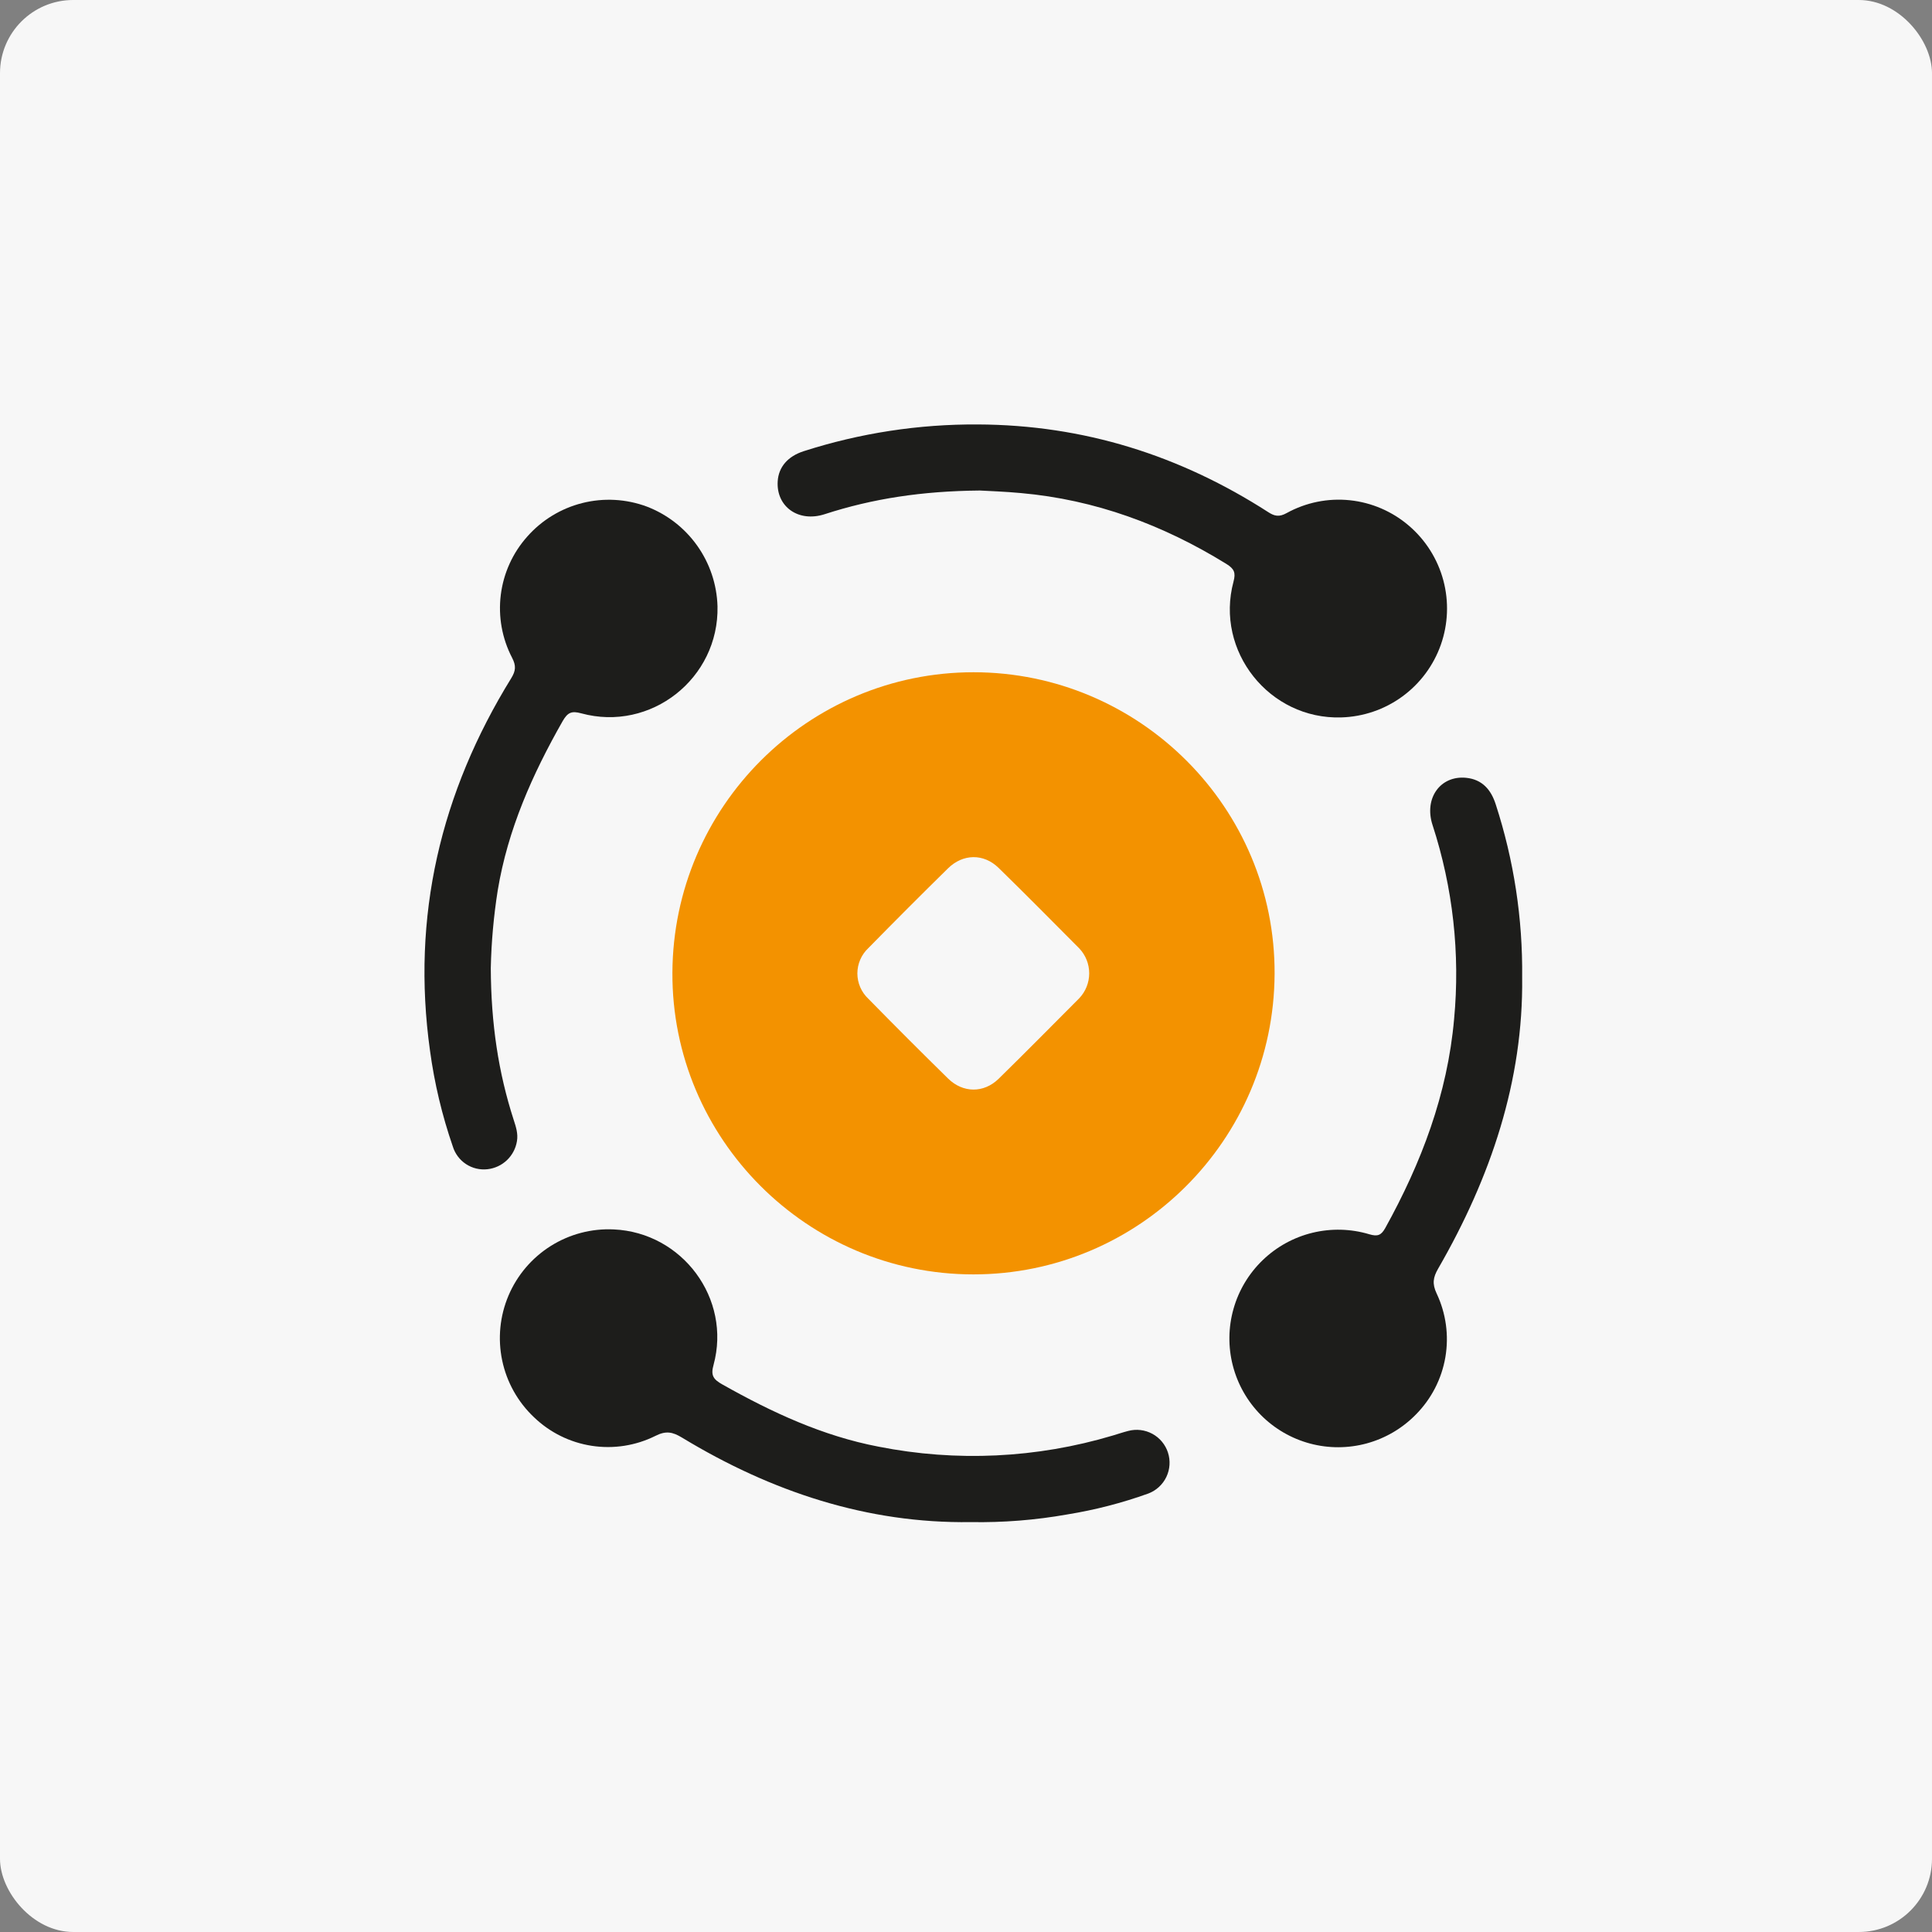
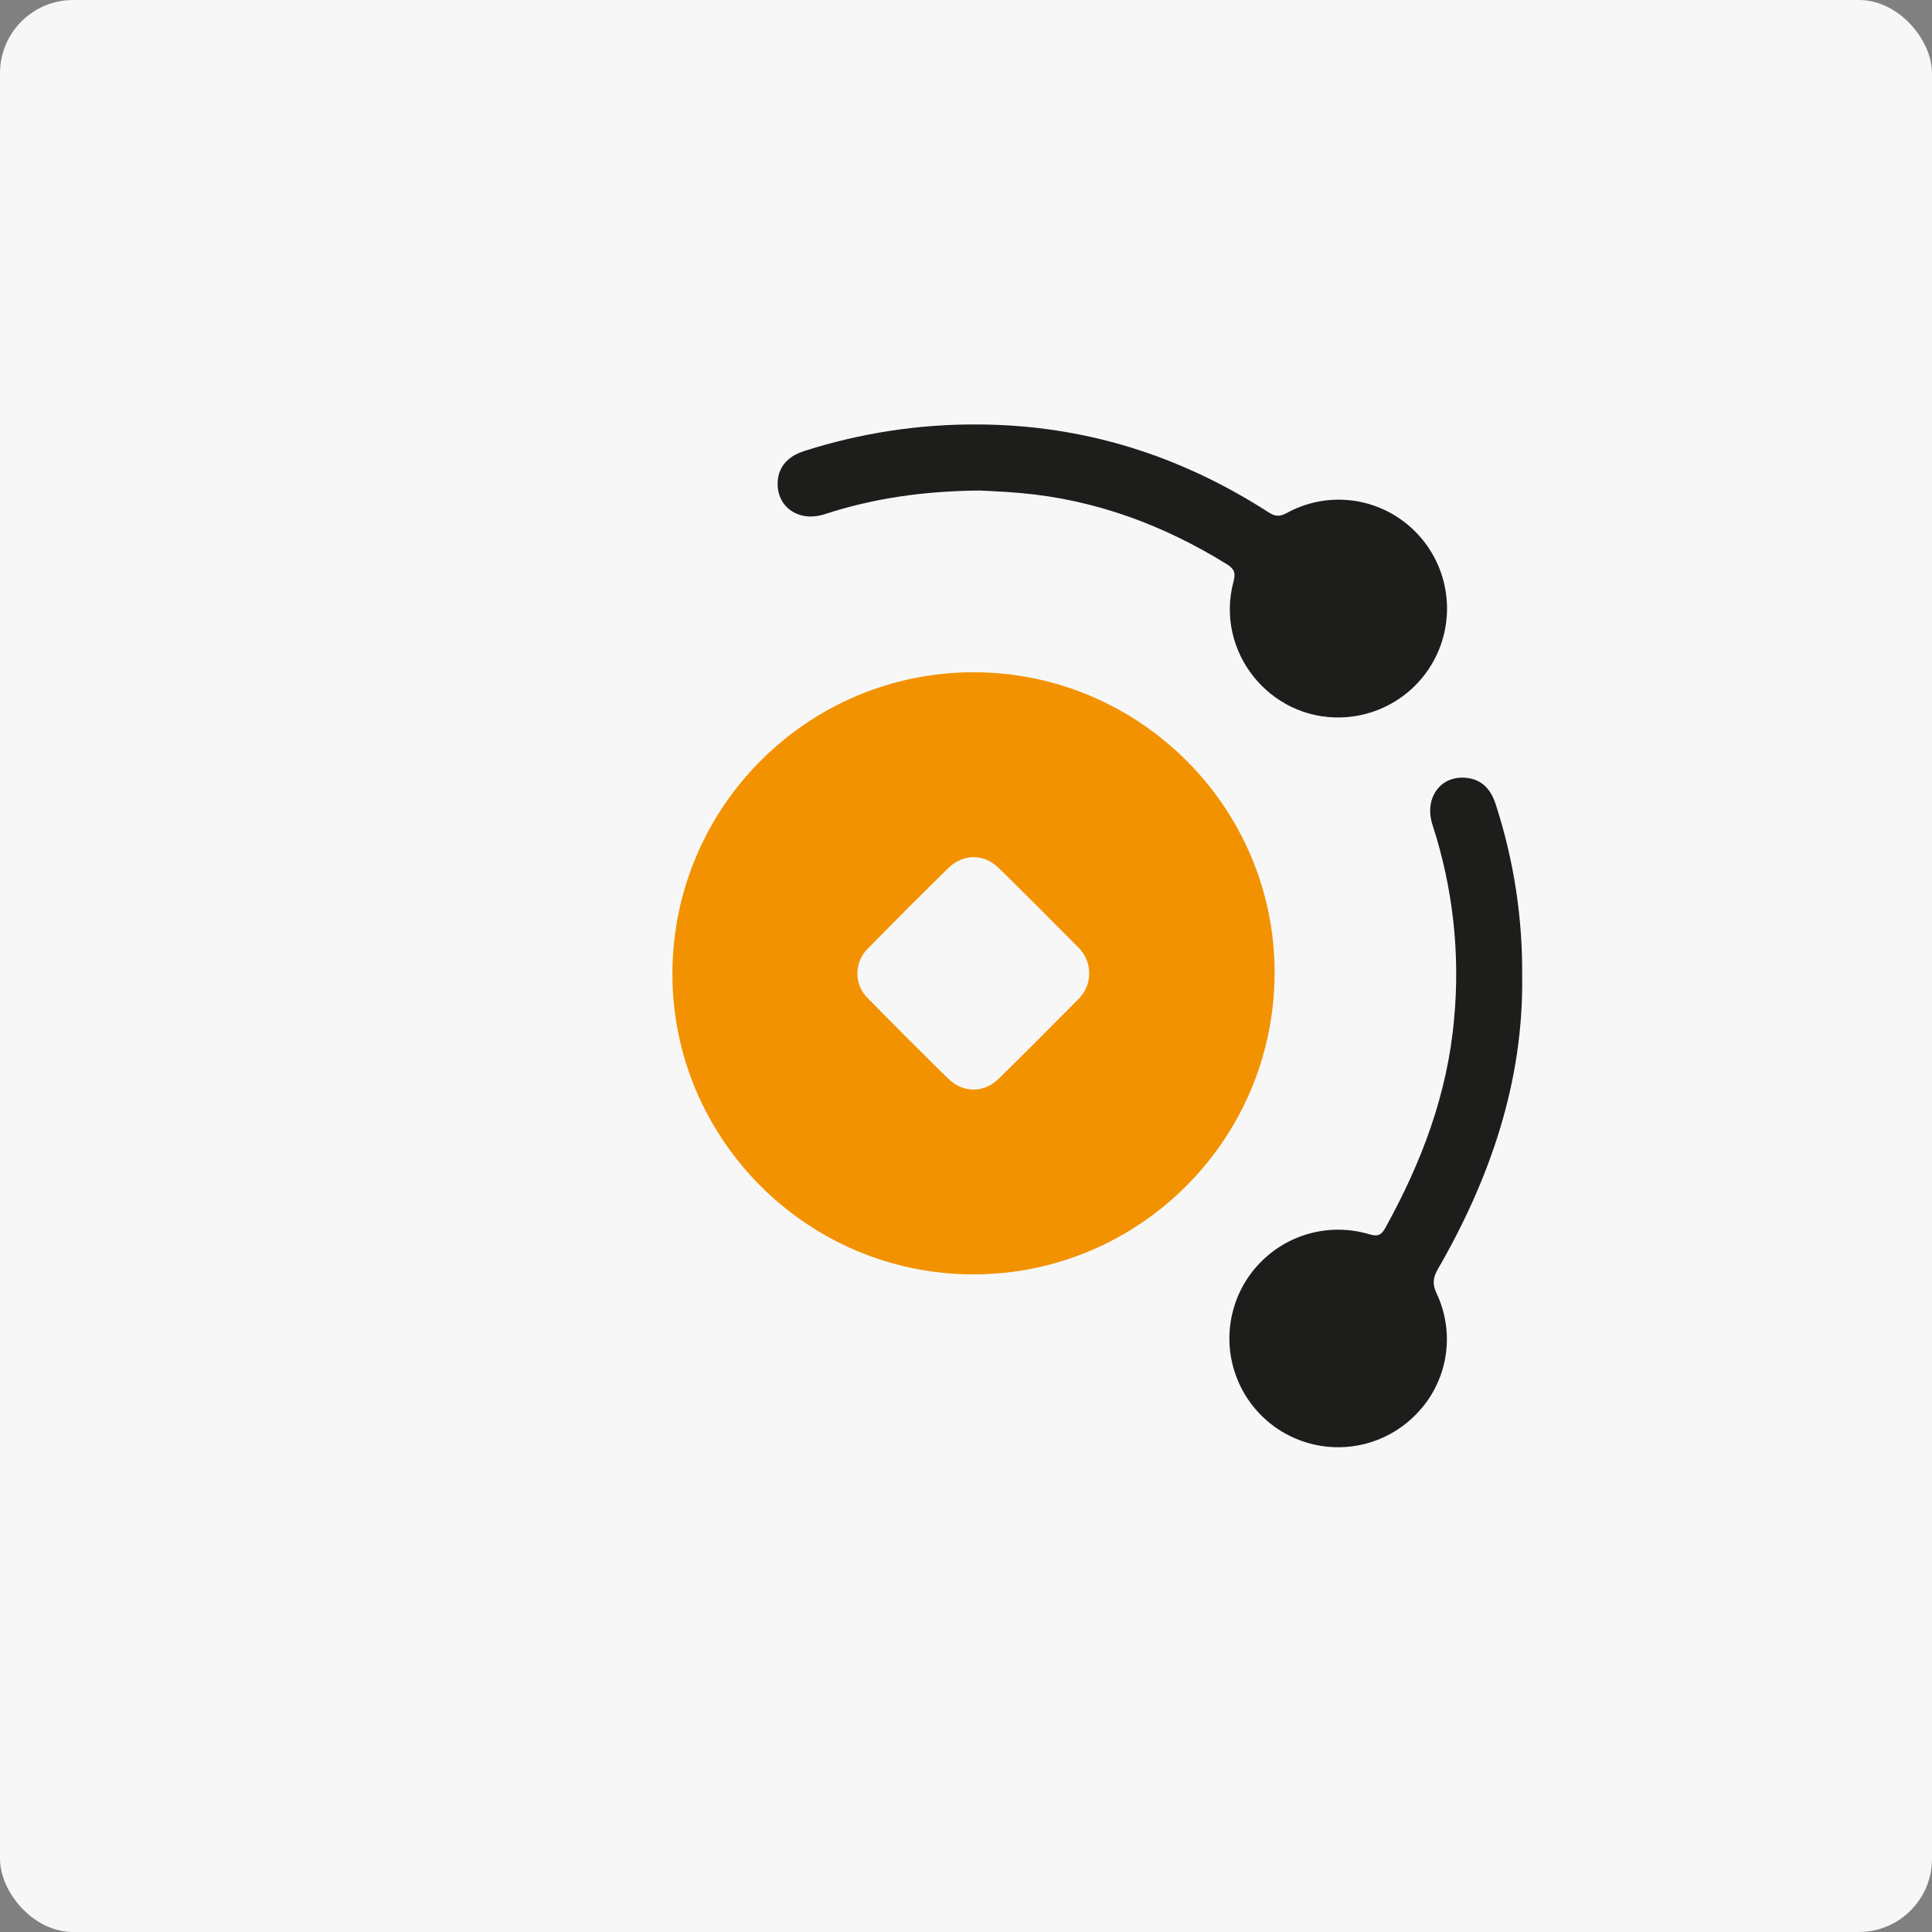
<svg xmlns="http://www.w3.org/2000/svg" width="132" height="132" viewBox="0 0 132 132" fill="none">
  <rect x="0" y="0" width="132" height="132" fill="#808080" stroke="none" />
  <rect width="132" height="132" rx="5" fill="#F7F7F7" />
  <g clip-path="url(#clip0_12_950)">
    <path d="M66.518 45.93C55.204 45.93 45.992 55.116 45.941 66.457C45.891 77.798 55.158 87.07 66.505 87.07C77.819 87.07 87.03 77.891 87.084 66.543C87.139 55.196 77.869 45.934 66.518 45.93ZM73.739 68.203C71.906 70.041 70.082 71.892 68.228 73.707C67.216 74.698 65.788 74.685 64.775 73.688C62.941 71.888 61.124 70.07 59.324 68.234C59.089 68.013 58.901 67.745 58.773 67.448C58.645 67.151 58.578 66.831 58.578 66.507C58.578 66.184 58.645 65.864 58.773 65.567C58.901 65.27 59.089 65.002 59.324 64.781C61.123 62.947 62.939 61.128 64.772 59.327C65.792 58.325 67.208 58.302 68.225 59.295C70.084 61.108 71.906 62.957 73.739 64.797C74.175 65.257 74.418 65.867 74.418 66.5C74.418 67.134 74.175 67.743 73.739 68.203Z" fill="#F39200" />
    <path d="M103.998 66.768C104.086 73.823 101.857 80.44 98.261 86.672C97.914 87.272 97.841 87.705 98.152 88.368C98.796 89.726 99.005 91.251 98.751 92.733C98.497 94.215 97.792 95.582 96.732 96.649C95.811 97.589 94.656 98.268 93.386 98.616C92.116 98.963 90.777 98.967 89.505 98.627C88.233 98.286 87.075 97.614 86.148 96.679C85.221 95.743 84.56 94.578 84.231 93.303C83.902 92.028 83.918 90.688 84.278 89.421C84.636 88.154 85.326 87.006 86.275 86.093C87.223 85.18 88.398 84.535 89.677 84.225C90.957 83.916 92.296 83.951 93.557 84.329C94.131 84.5 94.369 84.392 94.642 83.909C97.115 79.447 98.894 74.757 99.348 69.633C99.77 65.157 99.269 60.643 97.876 56.369C97.279 54.543 98.406 52.97 100.168 53.142C101.266 53.252 101.872 53.95 102.194 54.96C103.433 58.772 104.042 62.76 103.998 66.768Z" fill="#1D1D1B" />
-     <path d="M33.532 66.141C33.549 69.944 34.049 73.272 35.096 76.511C35.25 76.986 35.408 77.457 35.319 77.969C35.239 78.464 34.999 78.92 34.636 79.266C34.272 79.612 33.806 79.829 33.307 79.885C32.793 79.943 32.276 79.82 31.843 79.537C31.411 79.254 31.091 78.829 30.939 78.335C30.203 76.208 29.681 74.013 29.379 71.783C28.098 62.612 30.102 54.156 34.932 46.332C35.235 45.837 35.275 45.49 34.987 44.939C34.3 43.618 34.032 42.119 34.216 40.641C34.4 39.164 35.029 37.777 36.02 36.665C37.014 35.537 38.326 34.737 39.783 34.37C41.241 34.003 42.776 34.086 44.185 34.608C45.575 35.139 46.776 36.07 47.636 37.283C48.497 38.496 48.979 39.938 49.022 41.425C49.131 46.349 44.465 50.034 39.708 48.736C39.048 48.555 38.785 48.681 38.446 49.262C36.375 52.899 34.695 56.674 34.007 60.83C33.729 62.588 33.57 64.362 33.532 66.141Z" fill="#1D1D1B" />
-     <path d="M66.326 103.994C59.284 104.101 52.71 101.93 46.591 98.218C45.96 97.839 45.508 97.734 44.78 98.104C43.434 98.774 41.914 99.011 40.429 98.782C38.943 98.554 37.564 97.871 36.482 96.828C35.379 95.786 34.62 94.431 34.31 92.945C33.999 91.459 34.15 89.914 34.743 88.517C35.336 87.12 36.343 85.938 37.627 85.13C38.912 84.322 40.413 83.926 41.929 83.997C46.62 84.207 49.983 88.725 48.752 93.252C48.542 93.99 48.752 94.253 49.369 94.598C52.733 96.491 56.195 98.108 60.024 98.84C65.34 99.893 70.833 99.633 76.025 98.081C76.374 97.978 76.721 97.858 77.076 97.768C77.633 97.618 78.226 97.688 78.733 97.963C79.239 98.237 79.621 98.697 79.799 99.245C79.977 99.793 79.937 100.389 79.689 100.909C79.44 101.429 79.001 101.834 78.462 102.04C76.665 102.686 74.811 103.165 72.925 103.47C70.748 103.858 68.538 104.033 66.326 103.994Z" fill="#1D1D1B" />
    <path d="M66.949 33.514C63.006 33.55 59.635 34.063 56.344 35.131C54.55 35.714 53.024 34.612 53.135 32.881C53.196 31.913 53.819 31.177 54.914 30.826C58.758 29.591 62.773 28.974 66.81 29C74.027 29.029 80.614 31.103 86.657 34.995C87.078 35.268 87.4 35.337 87.906 35.056C89.221 34.33 90.727 34.023 92.22 34.178C93.714 34.333 95.125 34.941 96.263 35.92C97.405 36.898 98.224 38.198 98.613 39.65C99.001 41.102 98.941 42.638 98.441 44.055C97.94 45.472 97.022 46.705 95.808 47.59C94.593 48.476 93.139 48.973 91.637 49.016C86.729 49.167 83.002 44.491 84.277 39.738C84.441 39.124 84.327 38.861 83.785 38.526C79.468 35.861 74.831 34.141 69.756 33.688C68.659 33.585 67.559 33.55 66.949 33.514Z" fill="#1D1D1B" />
  </g>
  <defs>
    <clipPath id="clip0_12_950">
      <rect width="75" height="75" fill="white" transform="translate(29 29)" />
    </clipPath>
  </defs>
</svg>